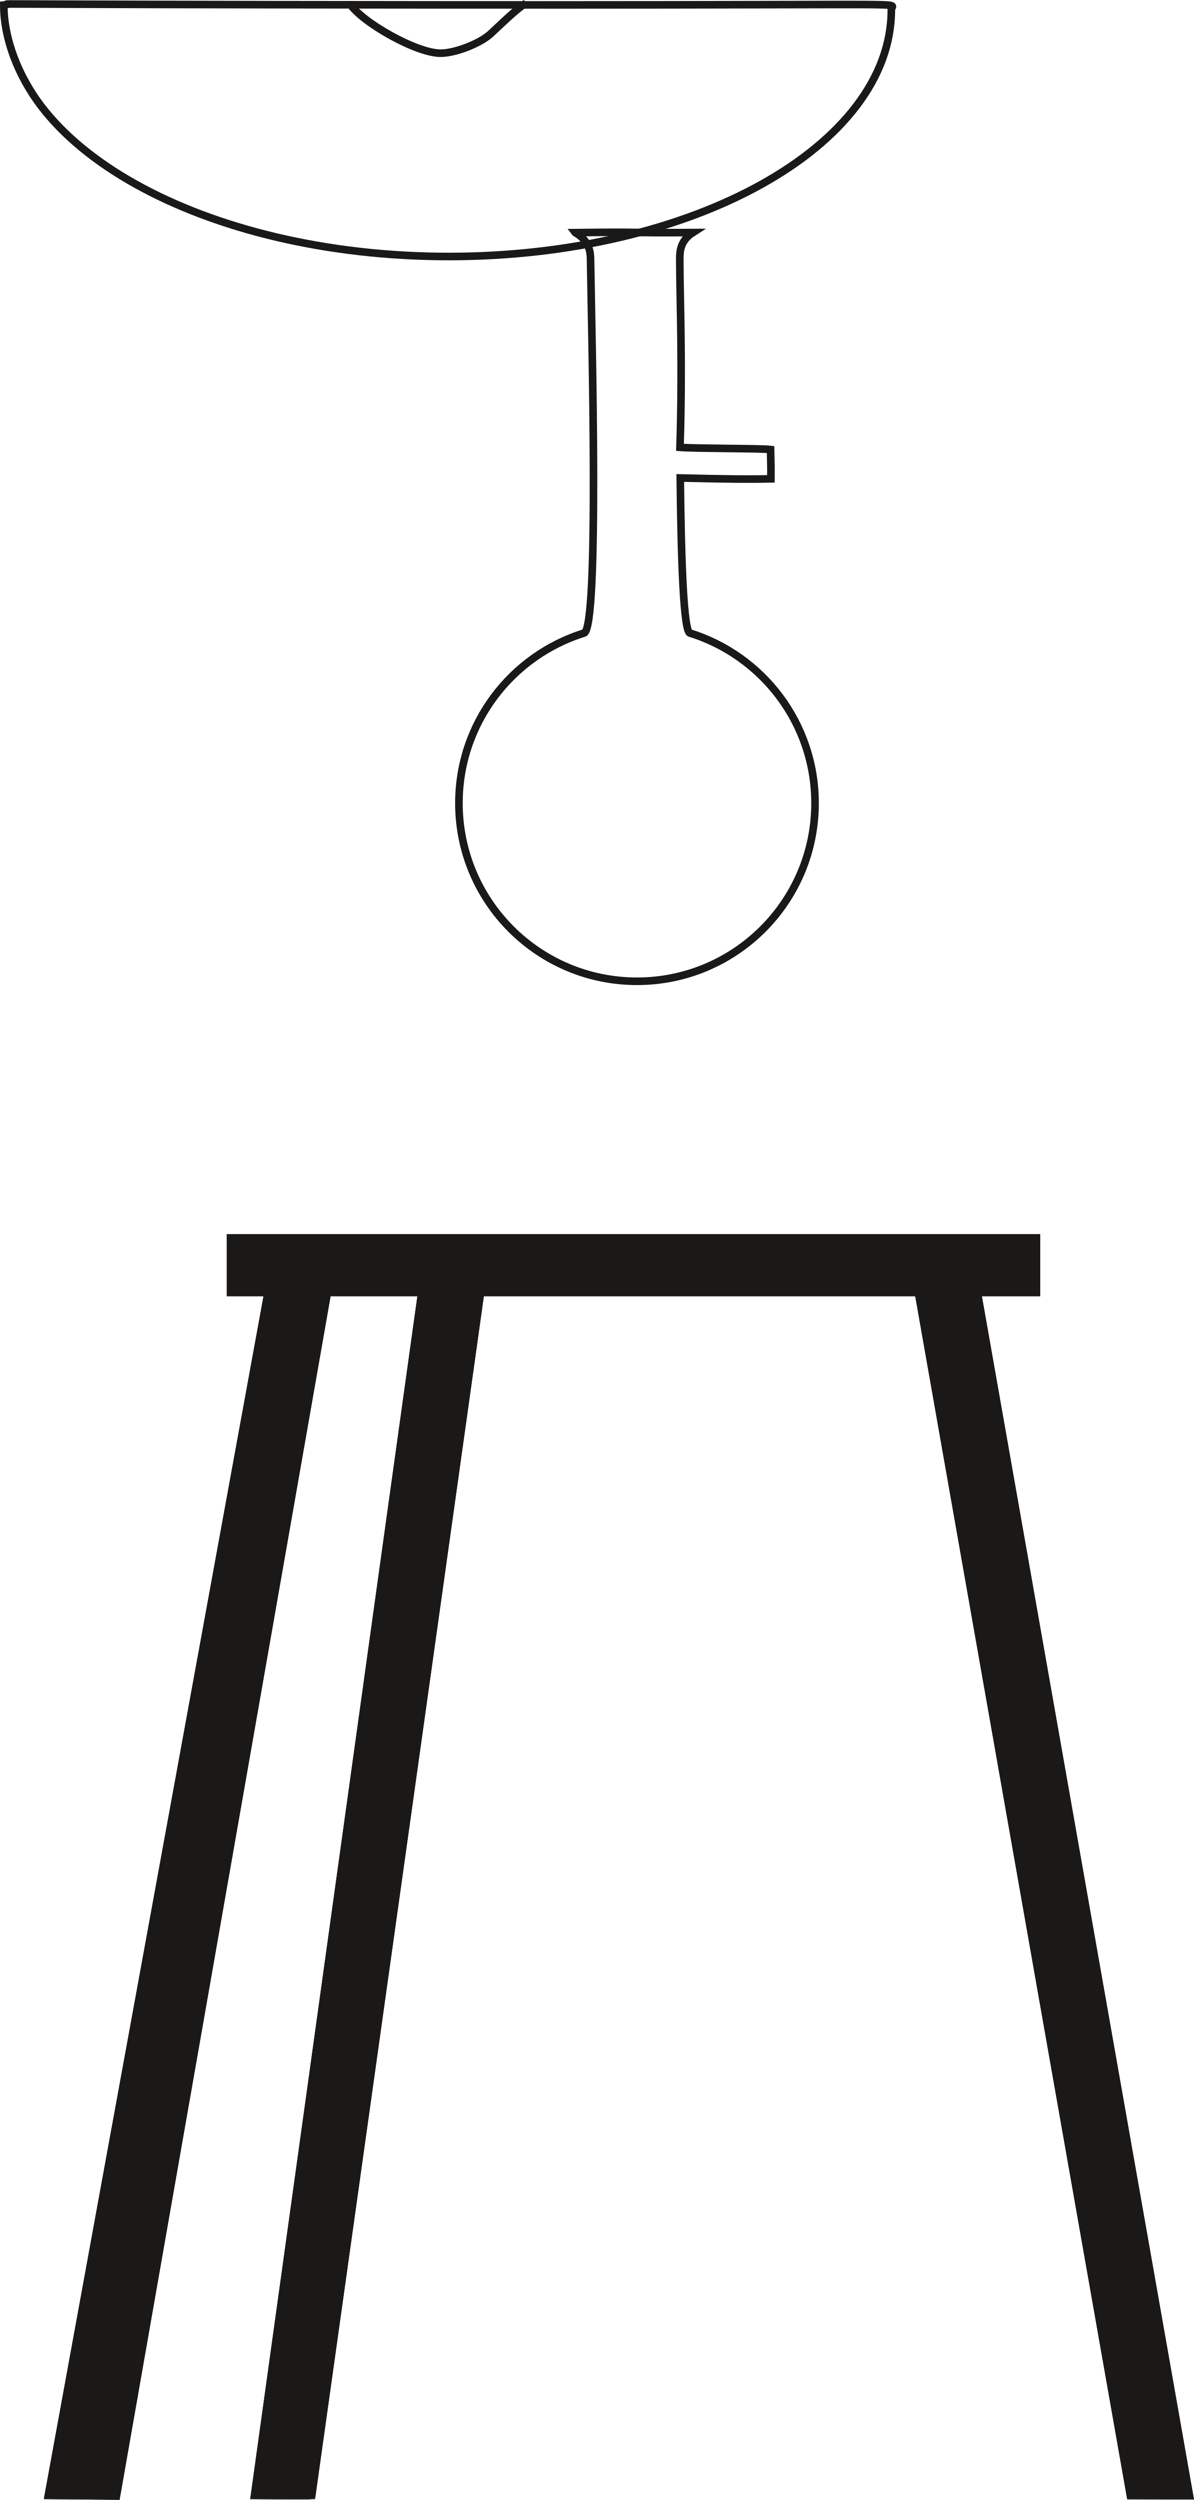
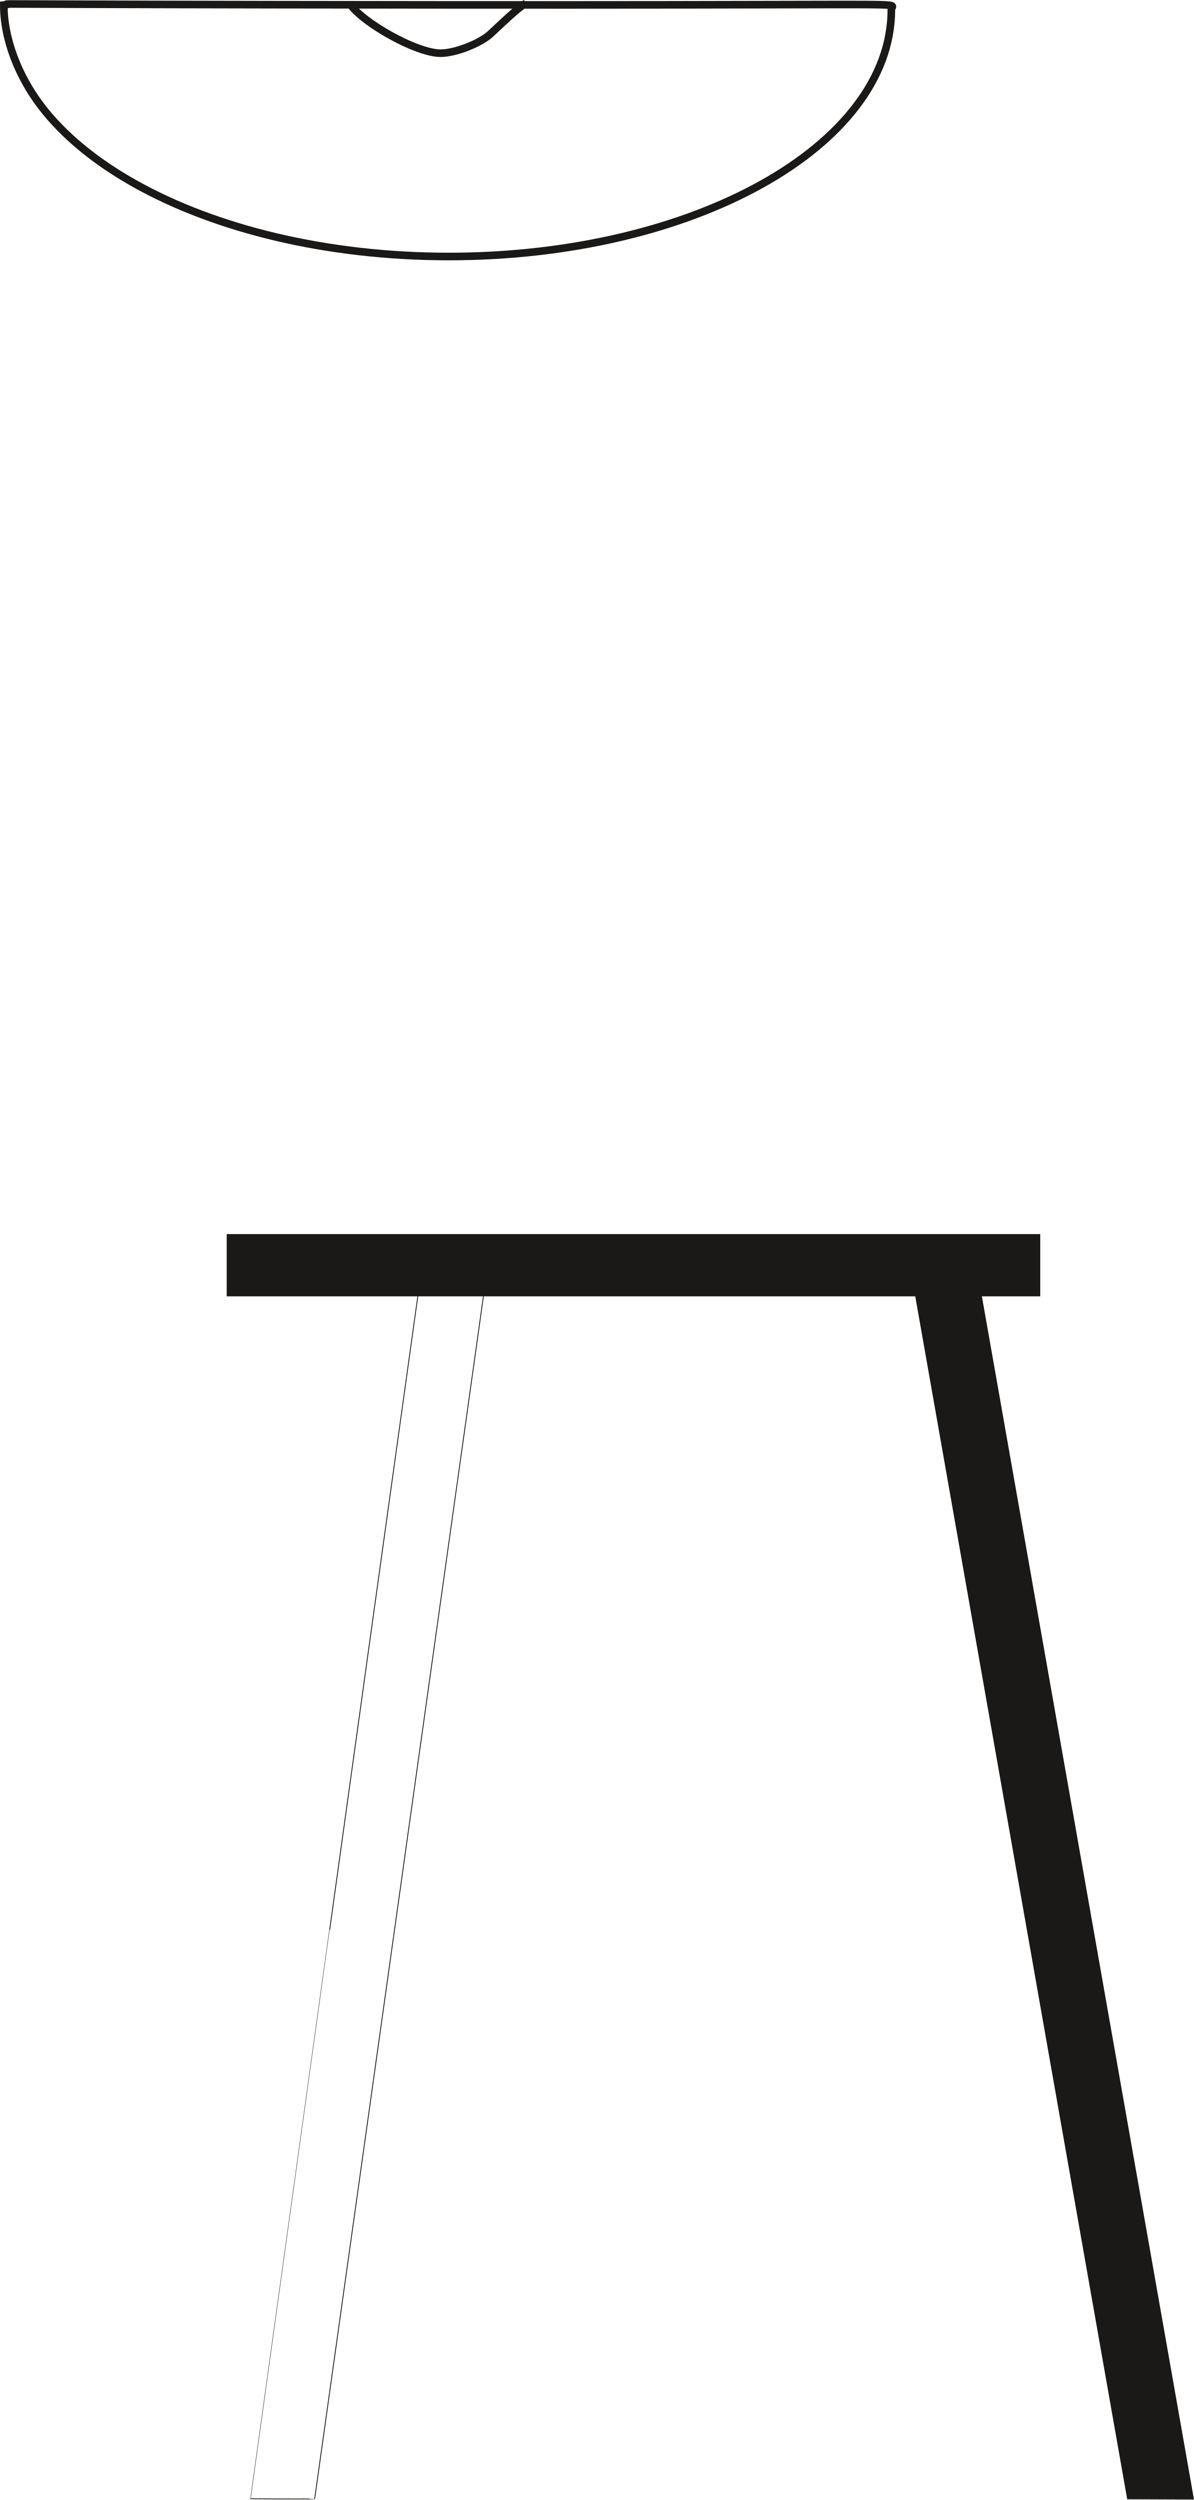
<svg xmlns="http://www.w3.org/2000/svg" viewBox="0 0 72.401 151.538" id="svg23" height="151.538" width="72.401" version="1.1">
  <defs id="defs27" />
  <path id="path2" style="fill:none;stroke:#1b1918;stroke-width:0.461;stroke-linecap:butt;stroke-linejoin:miter;stroke-dasharray:none" d="m 27.21,0.296 c 21.863,0.017 25.806,-0.072 26.672,0.016 0.395,0.04 0.167,0.125 0.167,0.276 0,8.262 -12.019,14.962 -26.839,14.962 -3.705,0 -7.235,-0.419 -10.446,-1.176 C 13.553,13.617 10.661,12.521 8.233,11.168 5.804,9.814 3.839,8.202 2.48,6.412 1.122,4.622 0.231,2.373 0.231,0.308 1.572,0.183 -5.609,0.27 27.21,0.296 Z" />
  <path id="path4" style="fill:none;stroke:#1b1918;stroke-width:0.461;stroke-linecap:butt;stroke-linejoin:miter;stroke-dasharray:none" d="m 21.191,0.202 c 0.744,1.149 4.054,3.023 5.522,3.023 0.921,0 2.41,-0.606 3.023,-1.163 C 30.271,1.575 31.35,0.5 31.886,0.202" />
  <path d="m 13.771,74.835 v 3.724 h 49.282 v -3.724 z" style="fill:#1b1918;fill-rule:evenodd;stroke:#1b1918;stroke-width:0.05;stroke-linecap:butt;stroke-linejoin:miter;stroke-dasharray:none" id="path6" />
-   <path d="m 55.412,77.949 3.685,-1.733 13.274,75.281 -3.999,-0.015 z" style="fill:none;stroke:#1b1918;stroke-width:0.05;stroke-linecap:butt;stroke-linejoin:miter;stroke-dasharray:none" id="path8" />
-   <path d="m 16.324,76.826 3.883,0.685 -12.977,74.002 -4.542,-0.042 z" style="fill:none;stroke:#1b1918;stroke-width:0.05;stroke-linecap:butt;stroke-linejoin:miter;stroke-dasharray:none" id="path10" />
  <path d="m 25.599,76.685 3.903,0.549 c 2.33e-4,0 4.65e-4,2.3e-4 4.65e-4,4.6e-4 L 19.081,151.478 c -0.001,0.009 -1.776,0.014 -3.882,-0.006 -1.4e-4,0 9.306,-67.006 10.4,-74.787 4.7e-5,-2.3e-4 2.33e-4,-4.6e-4 4.65e-4,-4.6e-4 z" style="fill:none;stroke:#1b1918;stroke-width:0.05;stroke-linecap:butt;stroke-linejoin:miter;stroke-dasharray:none" id="path12" />
-   <path d="M 7.23,151.513 20.023,78.559 H 16.007 L 2.687,151.471 Z" style="fill:#1b1918;fill-rule:evenodd;stroke:#1b1918;stroke-width:0.05;stroke-linecap:butt;stroke-linejoin:miter;stroke-dasharray:none" id="path14" />
-   <path d="m 25.336,78.559 c -1.857,13.295 -10.138,72.913 -10.138,72.913 2.106,0.02 3.881,0.015 3.882,0.006 L 29.317,78.559 Z" style="fill:#1b1918;fill-rule:evenodd;stroke:#1b1918;stroke-width:0.05;stroke-linecap:butt;stroke-linejoin:miter;stroke-dasharray:none" id="path16" />
  <path d="m 55.52,78.559 12.852,72.923 3.999,0.015 -12.861,-72.937 z" style="fill:#1b1918;fill-rule:evenodd;stroke:#1b1918;stroke-width:0.05;stroke-linecap:butt;stroke-linejoin:miter;stroke-dasharray:none" id="path18" />
-   <path id="path21" style="fill:none;stroke:#1b1918;stroke-width:0.461;stroke-linecap:butt;stroke-linejoin:miter;stroke-dasharray:none" d="m 34.884,14.102 c 4.281,-0.054 2.932,0.023 7.13,-0.004 -0.851,0.544 -0.795,1.304 -0.793,1.792 0.01,2.478 0.173,6.052 0.012,11.23 0.965,0.076 4.91,0.056 5.492,0.129 0.022,1.266 0.026,0.915 0.02,1.778 -1.333,0.03 -2.754,0.015 -5.496,-0.052 0.053,4.97 0.2,9.281 0.586,9.401 4.395,1.367 7.587,5.468 7.587,10.312 0,5.962 -4.835,10.797 -10.797,10.797 -5.962,0 -10.797,-4.835 -10.797,-10.797 0,-4.844 3.192,-8.945 7.587,-10.312 0.935,-0.291 0.462,-18.119 0.394,-22.632 -0.006,-0.382 -0.017,-1.112 -0.924,-1.641 z" />
</svg>